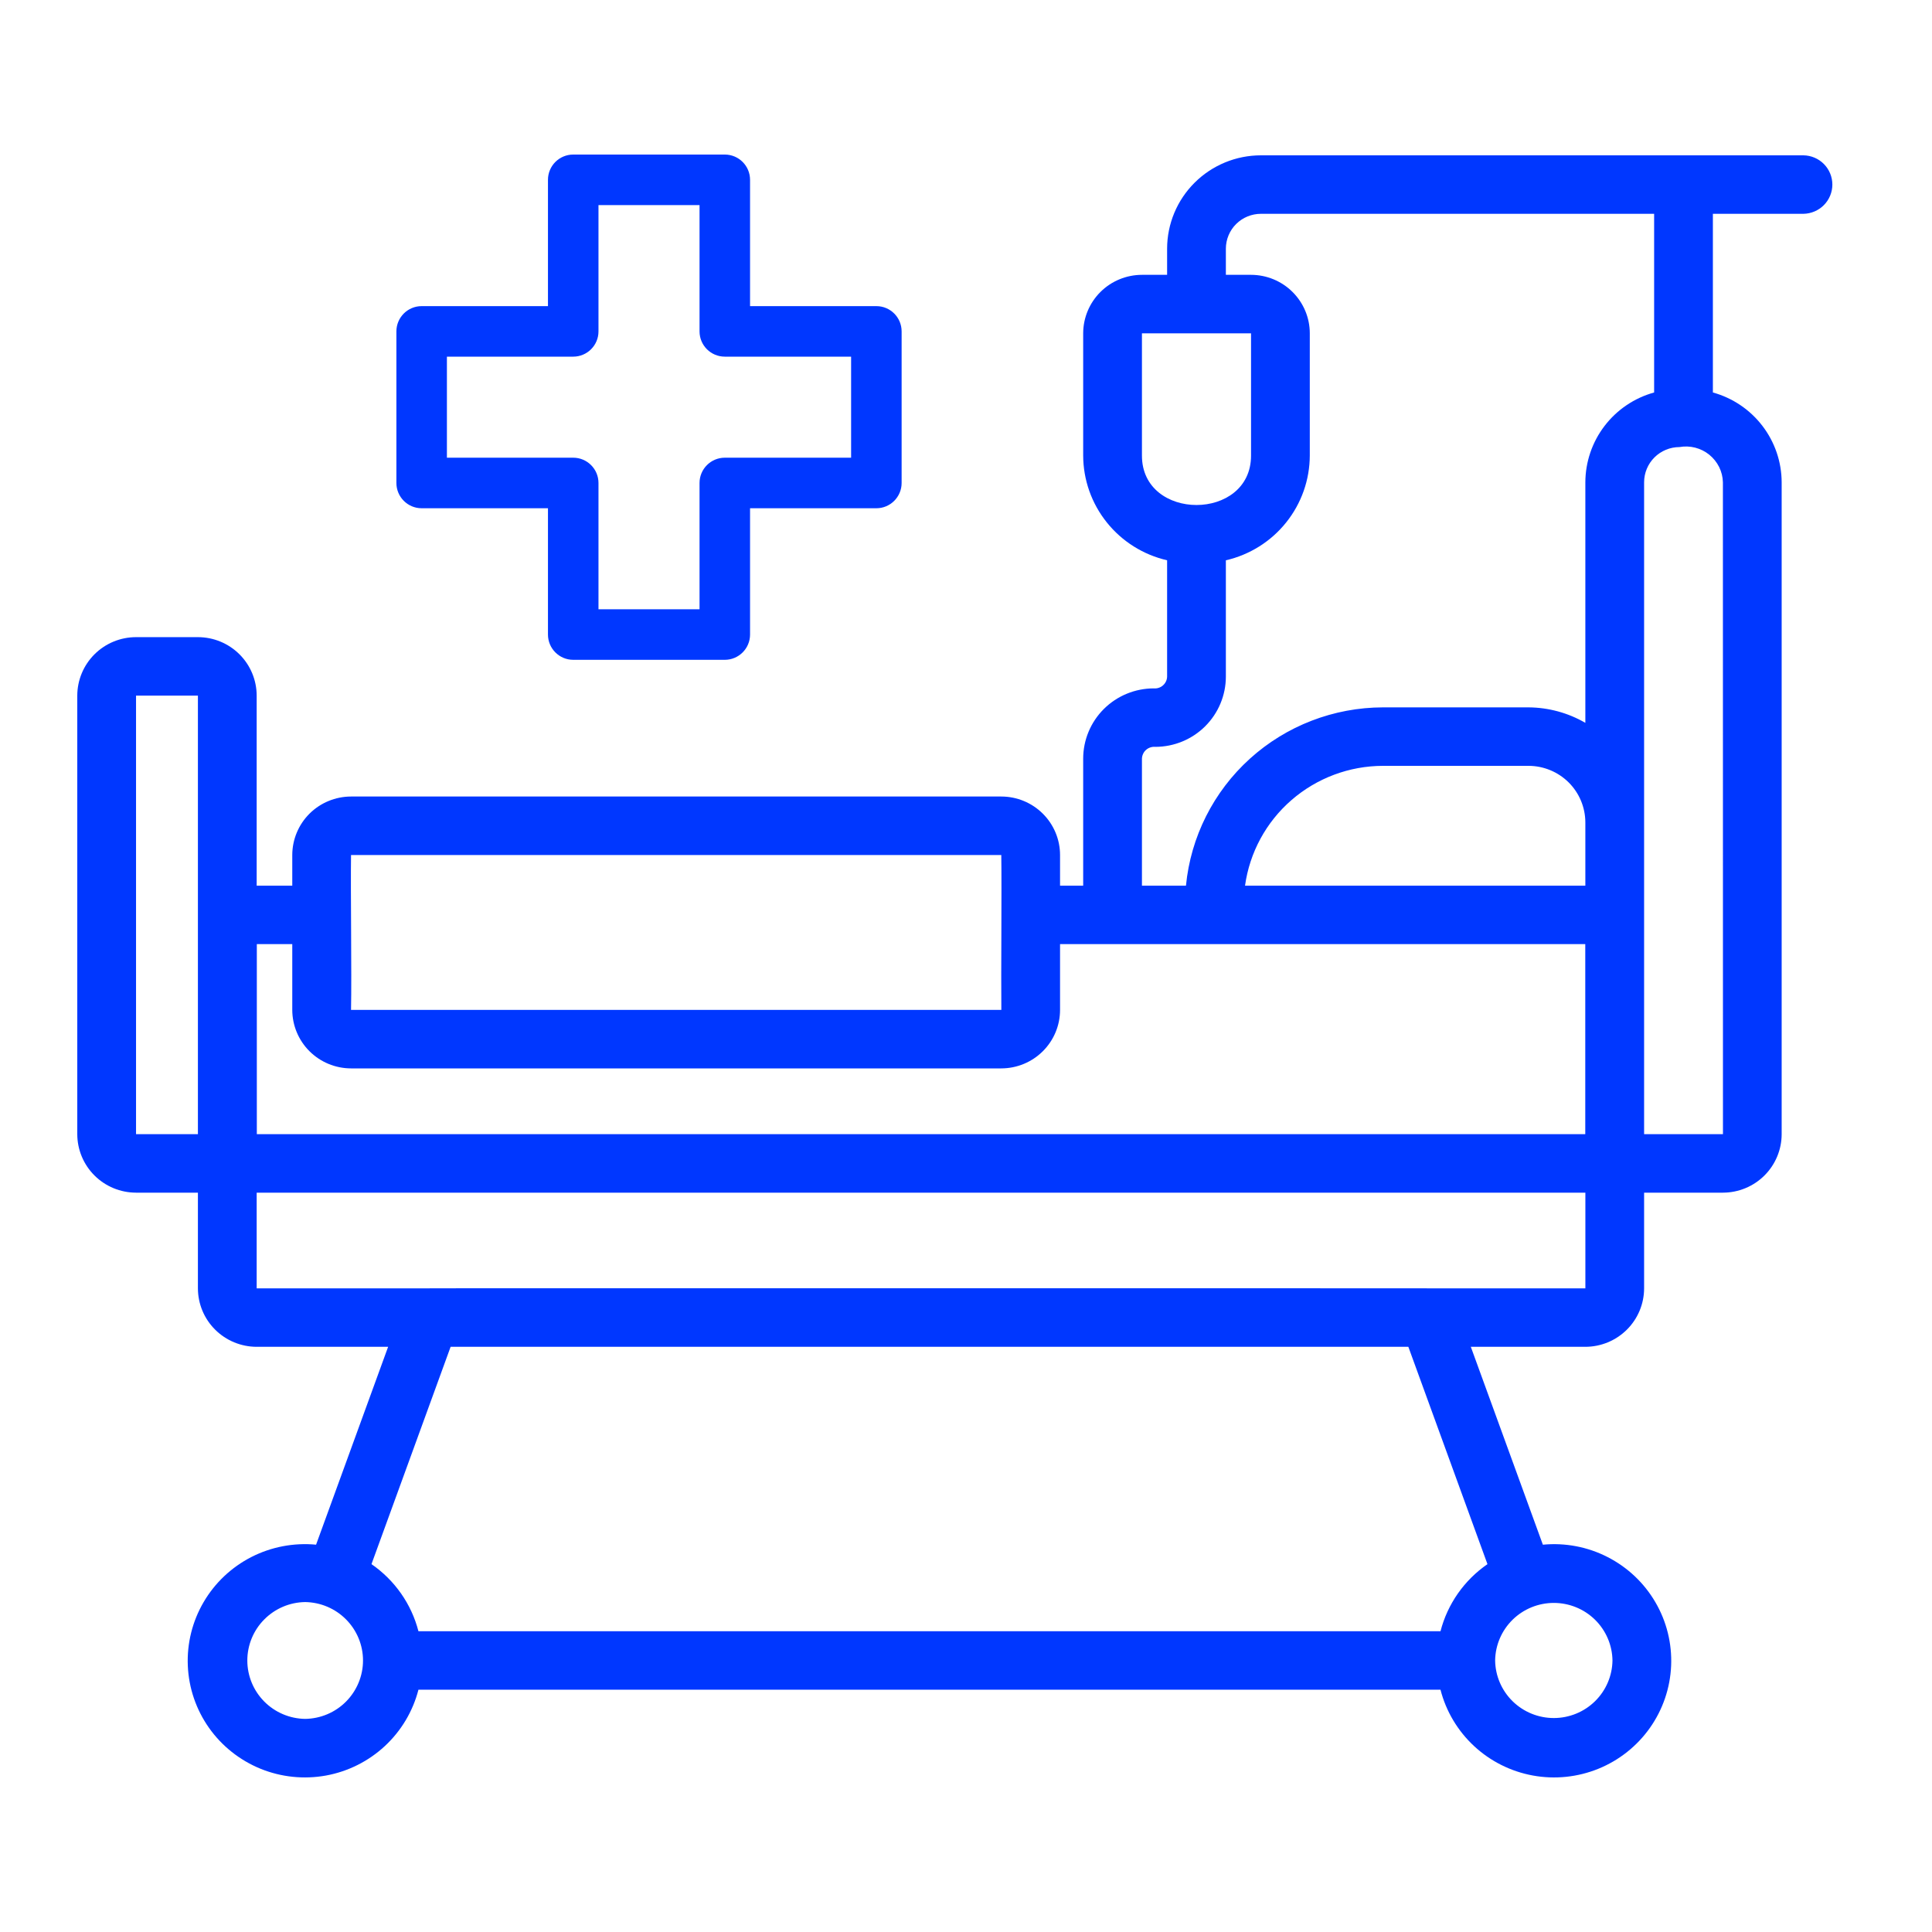
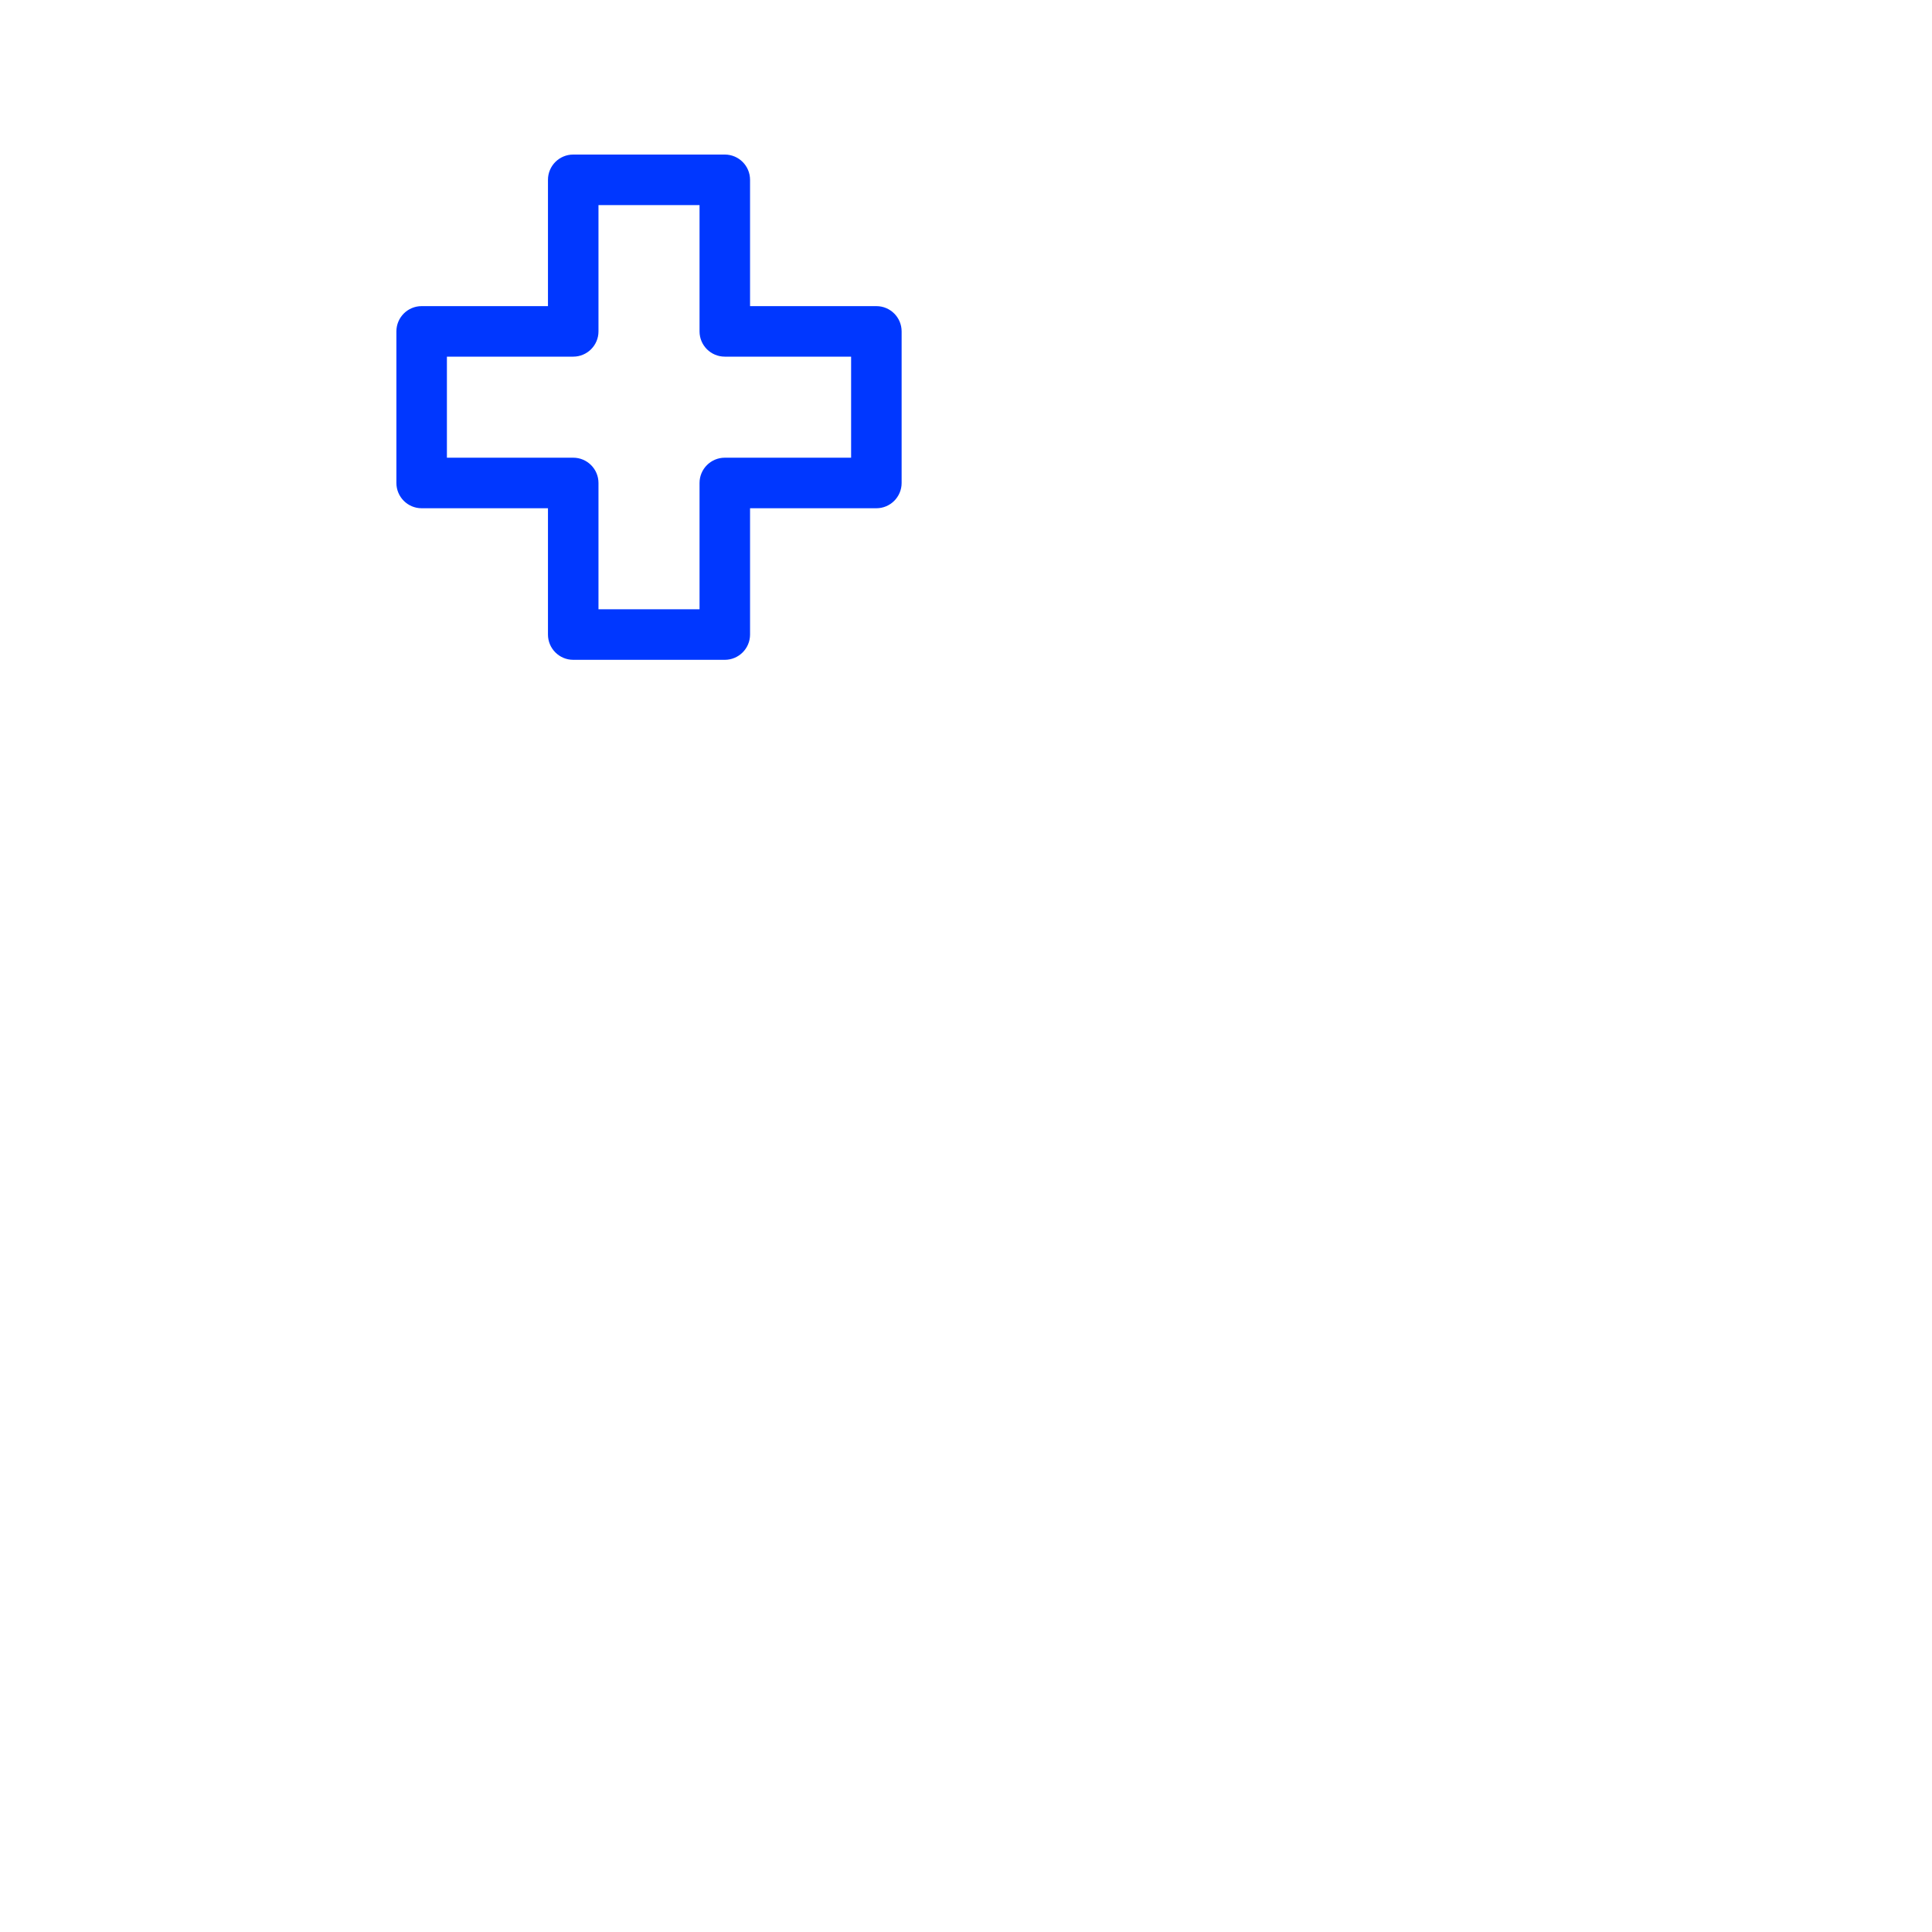
<svg xmlns="http://www.w3.org/2000/svg" width="75" height="75" viewBox="0 0 75 75" fill="none">
-   <path d="M70.012 6.03H48.948C47.983 6.03 47.057 6.412 46.375 7.092C45.692 7.771 45.308 8.692 45.307 9.653V10.669H44.33C43.726 10.67 43.146 10.909 42.718 11.335C42.291 11.761 42.05 12.338 42.049 12.939V17.681C42.051 18.626 42.374 19.542 42.966 20.28C43.557 21.019 44.382 21.537 45.307 21.75V26.268C45.305 26.332 45.29 26.396 45.262 26.454C45.234 26.512 45.195 26.565 45.146 26.607C45.098 26.65 45.041 26.682 44.979 26.702C44.917 26.722 44.852 26.729 44.788 26.723C44.062 26.724 43.366 27.011 42.852 27.522C42.339 28.033 42.05 28.725 42.049 29.448V34.381H41.151V33.191C41.151 32.589 40.91 32.012 40.482 31.586C40.055 31.161 39.475 30.921 38.87 30.921H13.627C13.023 30.922 12.443 31.161 12.015 31.586C11.588 32.012 11.347 32.589 11.346 33.191V34.381H9.964V27.004C9.963 26.402 9.723 25.825 9.295 25.399C8.868 24.974 8.288 24.734 7.683 24.734H5.281C4.676 24.734 4.096 24.974 3.669 25.399C3.241 25.825 3.001 26.402 3 27.004V44.029C3.001 44.63 3.241 45.207 3.669 45.633C4.096 46.059 4.676 46.298 5.281 46.299H7.683V50.013C7.684 50.615 7.924 51.192 8.352 51.617C8.78 52.043 9.359 52.282 9.964 52.283H15.067L12.27 59.964C11.404 59.882 10.533 60.048 9.759 60.443C8.985 60.839 8.341 61.446 7.904 62.195C7.466 62.943 7.254 63.8 7.291 64.665C7.328 65.53 7.613 66.366 8.113 67.074C8.613 67.783 9.307 68.333 10.112 68.662C10.917 68.99 11.799 69.081 12.655 68.926C13.51 68.77 14.303 68.373 14.939 67.783C15.575 67.192 16.028 66.433 16.244 65.594L55.92 65.595C56.135 66.433 56.588 67.193 57.224 67.783C57.86 68.374 58.653 68.77 59.509 68.926C60.364 69.082 61.247 68.99 62.052 68.662C62.857 68.334 63.55 67.783 64.05 67.075C64.55 66.367 64.836 65.53 64.873 64.665C64.91 63.801 64.698 62.943 64.26 62.195C63.823 61.447 63.179 60.839 62.405 60.444C61.632 60.048 60.76 59.882 59.894 59.965L57.097 52.283H61.543C62.148 52.282 62.727 52.043 63.155 51.617C63.583 51.192 63.823 50.615 63.824 50.013V46.299H66.883C67.488 46.298 68.068 46.059 68.495 45.633C68.923 45.207 69.163 44.63 69.164 44.029V18.722C69.162 17.931 68.899 17.162 68.417 16.533C67.935 15.903 67.26 15.448 66.494 15.236V8.3H70.012C70.311 8.294 70.596 8.172 70.805 7.96C71.014 7.748 71.132 7.462 71.132 7.165C71.132 6.867 71.014 6.581 70.805 6.369C70.596 6.157 70.311 6.035 70.012 6.03ZM44.33 17.681V12.939H48.565V17.681C48.572 20.245 44.324 20.246 44.33 17.681ZM38.87 33.191C38.89 34.59 38.857 37.776 38.872 39.205H13.627C13.656 37.77 13.606 34.596 13.627 33.191L38.87 33.191ZM9.97 36.651H11.346V39.205C11.347 39.807 11.588 40.384 12.015 40.809C12.443 41.235 13.023 41.474 13.627 41.475H38.87C39.475 41.474 40.055 41.235 40.482 40.809C40.91 40.384 41.151 39.807 41.151 39.205V36.651C45.135 36.651 57.384 36.652 61.54 36.651V44.029H9.97V36.651ZM61.543 34.381H48.332C48.511 33.093 49.151 31.913 50.135 31.059C51.119 30.204 52.381 29.732 53.687 29.73H59.337C59.922 29.731 60.482 29.963 60.896 30.374C61.309 30.786 61.542 31.344 61.543 31.926L61.543 34.381ZM5.281 27.004H7.683V44.029H5.281V27.004ZM11.846 66.727C11.248 66.719 10.677 66.476 10.257 66.052C9.836 65.627 9.601 65.055 9.601 64.46C9.601 63.864 9.836 63.292 10.257 62.868C10.677 62.443 11.248 62.2 11.846 62.192C12.445 62.201 13.016 62.443 13.436 62.868C13.856 63.292 14.092 63.864 14.092 64.46C14.092 65.055 13.856 65.627 13.436 66.052C13.016 66.476 12.445 66.719 11.846 66.727ZM62.596 64.46C62.588 65.055 62.344 65.624 61.918 66.042C61.492 66.46 60.917 66.694 60.319 66.694C59.72 66.694 59.146 66.46 58.719 66.042C58.293 65.624 58.049 65.055 58.041 64.46C58.049 63.864 58.293 63.296 58.719 62.877C59.146 62.459 59.72 62.225 60.319 62.225C60.917 62.225 61.492 62.459 61.918 62.877C62.344 63.296 62.588 63.864 62.596 64.46ZM57.743 60.72C56.841 61.342 56.193 62.266 55.92 63.325H16.244C15.971 62.266 15.323 61.342 14.421 60.72L17.493 52.283H54.672L57.743 60.72ZM55.485 50.013C55.491 50.007 16.695 50.012 16.694 50.011L16.68 50.013H9.964V46.299H61.544L61.544 50.013L55.485 50.013ZM66.885 44.029H63.824C63.824 41.505 63.824 34.328 63.824 31.926V18.722C63.824 18.36 63.969 18.012 64.226 17.756C64.484 17.5 64.832 17.356 65.197 17.355C65.4 17.319 65.609 17.327 65.808 17.378C66.008 17.43 66.195 17.523 66.355 17.653C66.515 17.783 66.645 17.946 66.737 18.13C66.828 18.314 66.878 18.516 66.883 18.722L66.885 44.029ZM64.213 15.236C63.447 15.448 62.772 15.903 62.29 16.533C61.808 17.162 61.546 17.931 61.543 18.722V28.061C60.873 27.672 60.112 27.465 59.337 27.46H53.687C51.776 27.463 49.935 28.173 48.521 29.452C47.108 30.731 46.223 32.488 46.039 34.381H44.33V29.448C44.333 29.383 44.348 29.32 44.376 29.262C44.403 29.203 44.443 29.151 44.491 29.109C44.54 29.066 44.597 29.034 44.659 29.014C44.72 28.994 44.785 28.987 44.85 28.993C45.576 28.992 46.272 28.705 46.785 28.194C47.298 27.683 47.587 26.99 47.588 26.268V21.751C48.513 21.538 49.338 21.02 49.929 20.281C50.521 19.542 50.844 18.626 50.846 17.681V12.939C50.846 12.338 50.605 11.761 50.177 11.335C49.75 10.909 49.17 10.67 48.565 10.669H47.588V9.653C47.589 9.294 47.732 8.95 47.987 8.696C48.242 8.443 48.588 8.3 48.948 8.3H64.213V15.236Z" fill="#0037FF" />
  <path d="M28.137 25.614H22.252C21.711 25.614 21.272 25.174 21.272 24.633V19.73H16.368C15.827 19.73 15.388 19.29 15.388 18.749V12.865C15.388 12.323 15.827 11.884 16.368 11.884H21.272V6.981C21.272 6.439 21.711 6 22.252 6H28.137C28.678 6 29.117 6.439 29.117 6.981V11.884H34.021C34.562 11.884 35.001 12.323 35.001 12.865V18.749C35.001 19.29 34.562 19.73 34.021 19.73H29.117V24.633C29.117 25.174 28.678 25.614 28.137 25.614ZM23.233 23.652H27.156V18.749C27.156 18.208 27.595 17.768 28.137 17.768H33.04V13.845H28.137C27.595 13.845 27.156 13.406 27.156 12.865V7.961H23.233V12.865C23.233 13.406 22.794 13.845 22.252 13.845H17.349V17.768H22.252C22.794 17.768 23.233 18.208 23.233 18.749V23.652Z" fill="#0037FF" />
</svg>